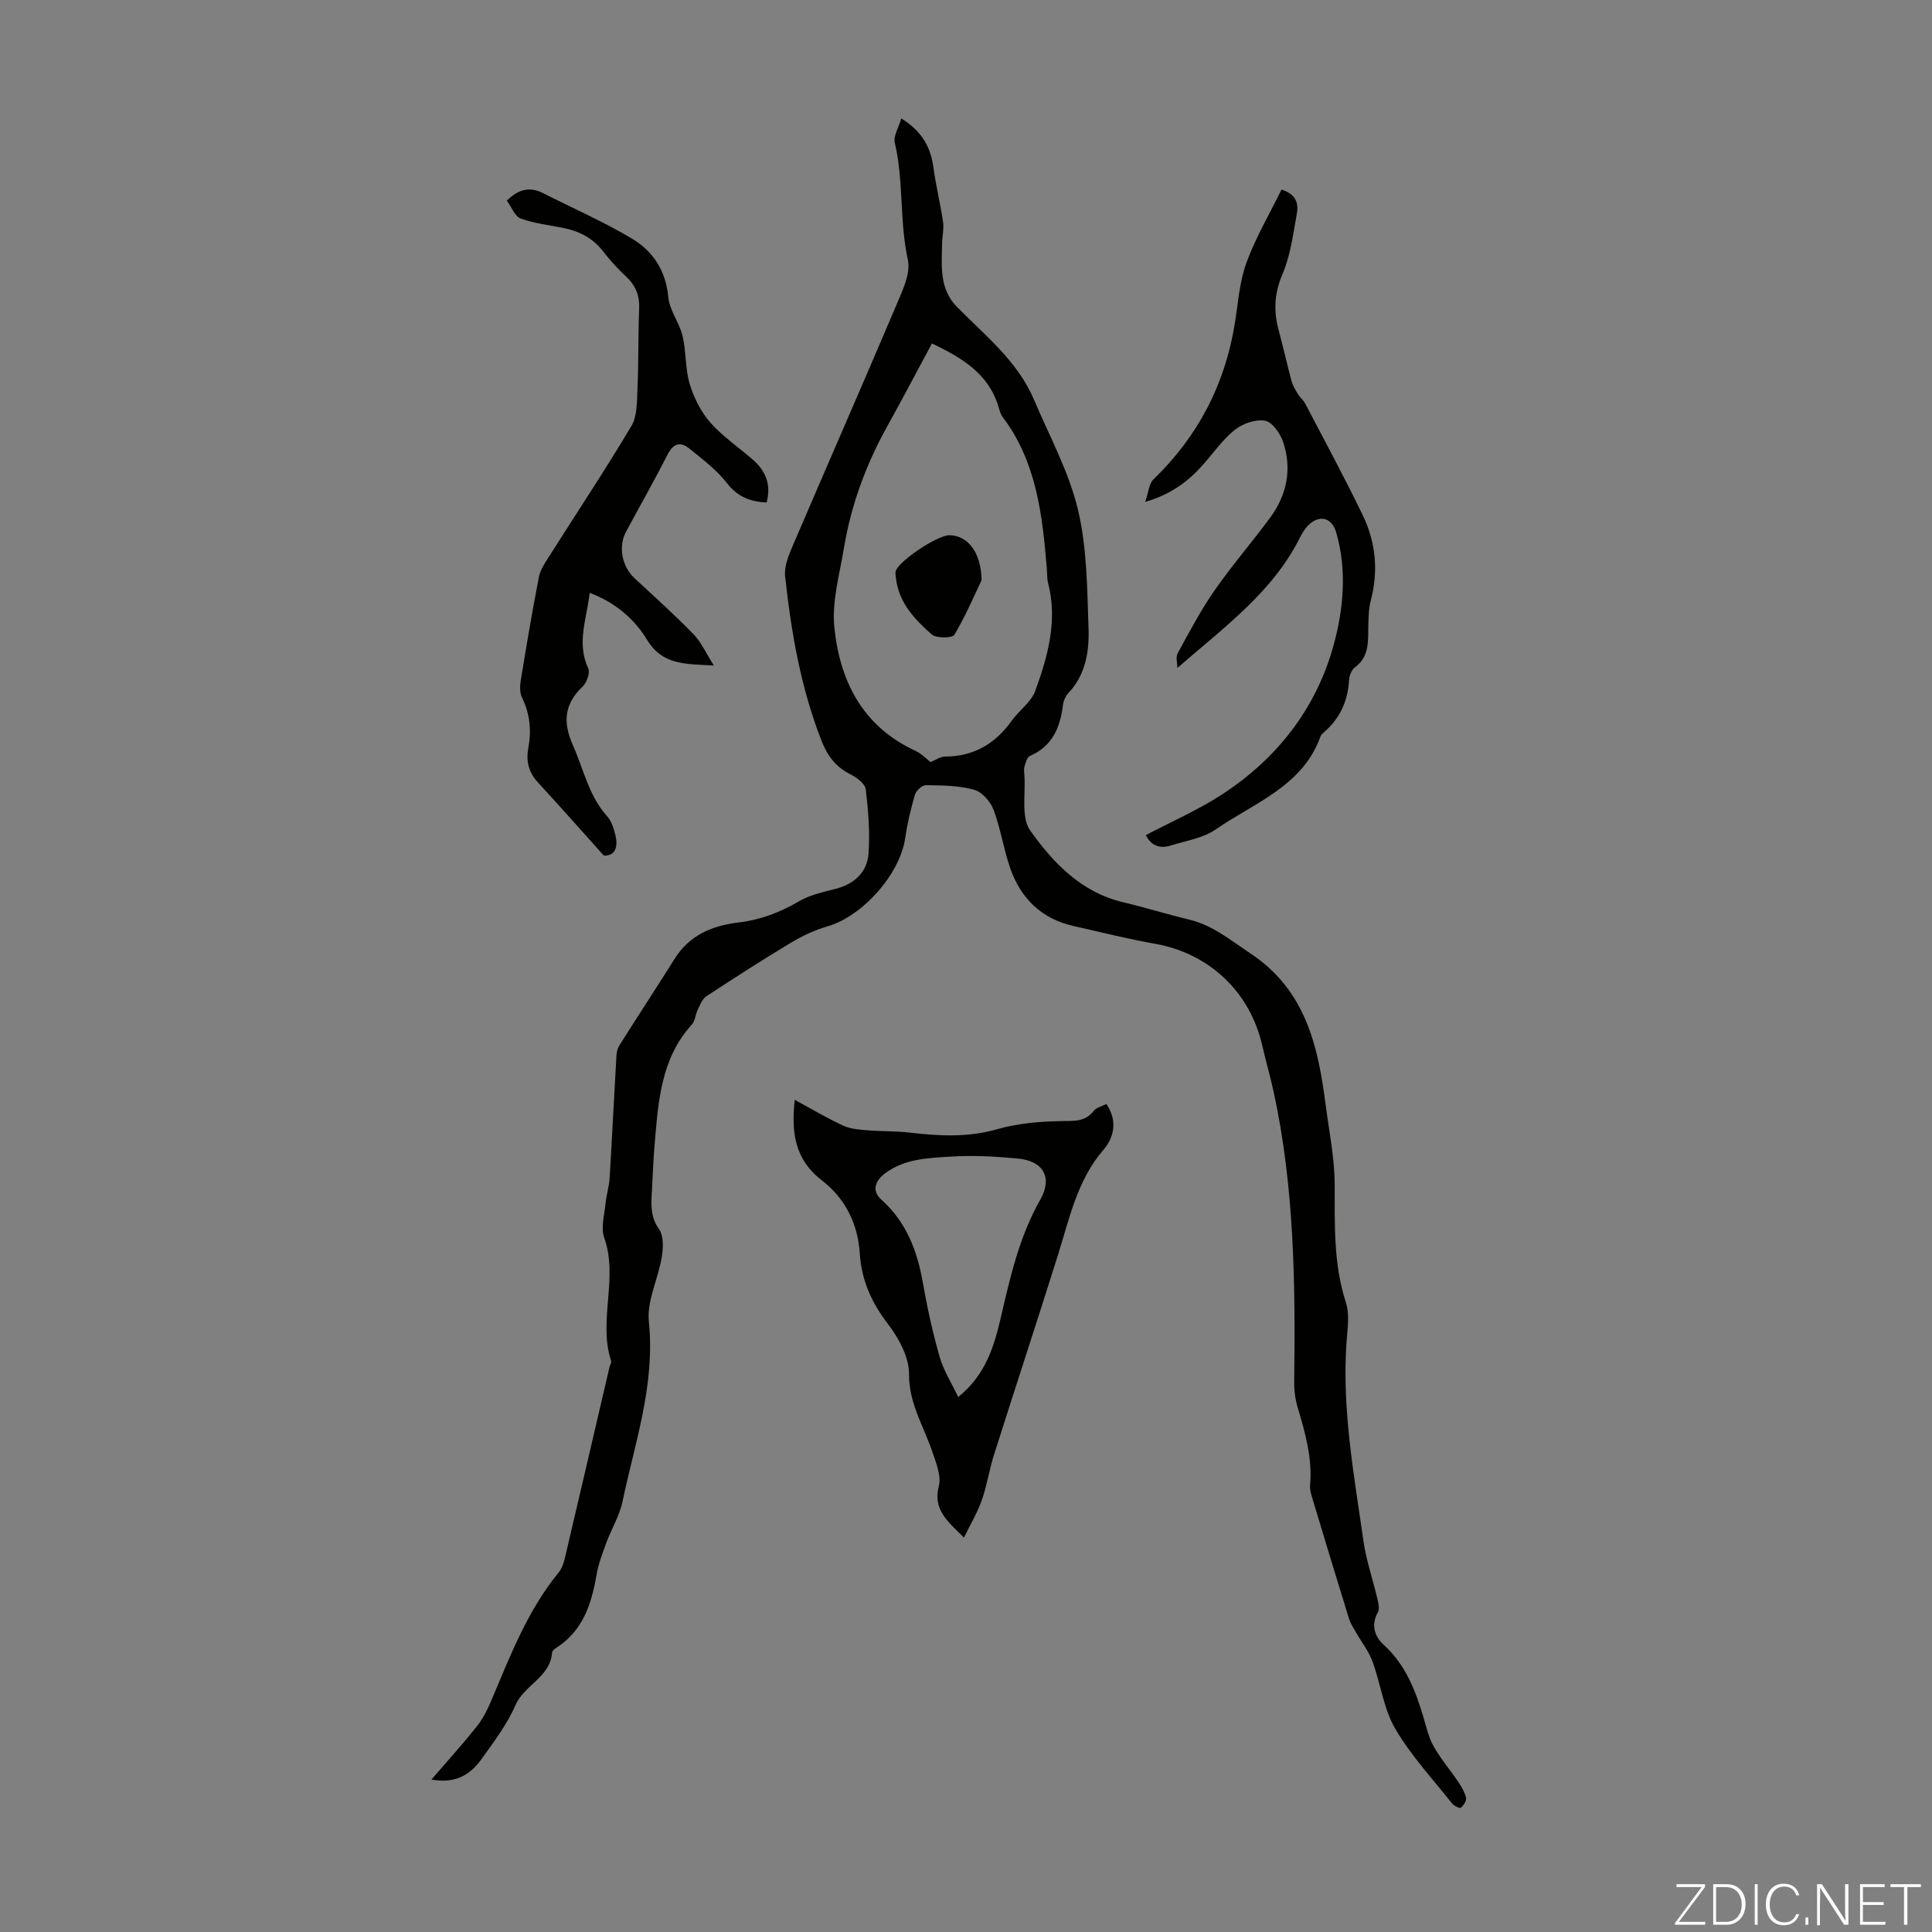
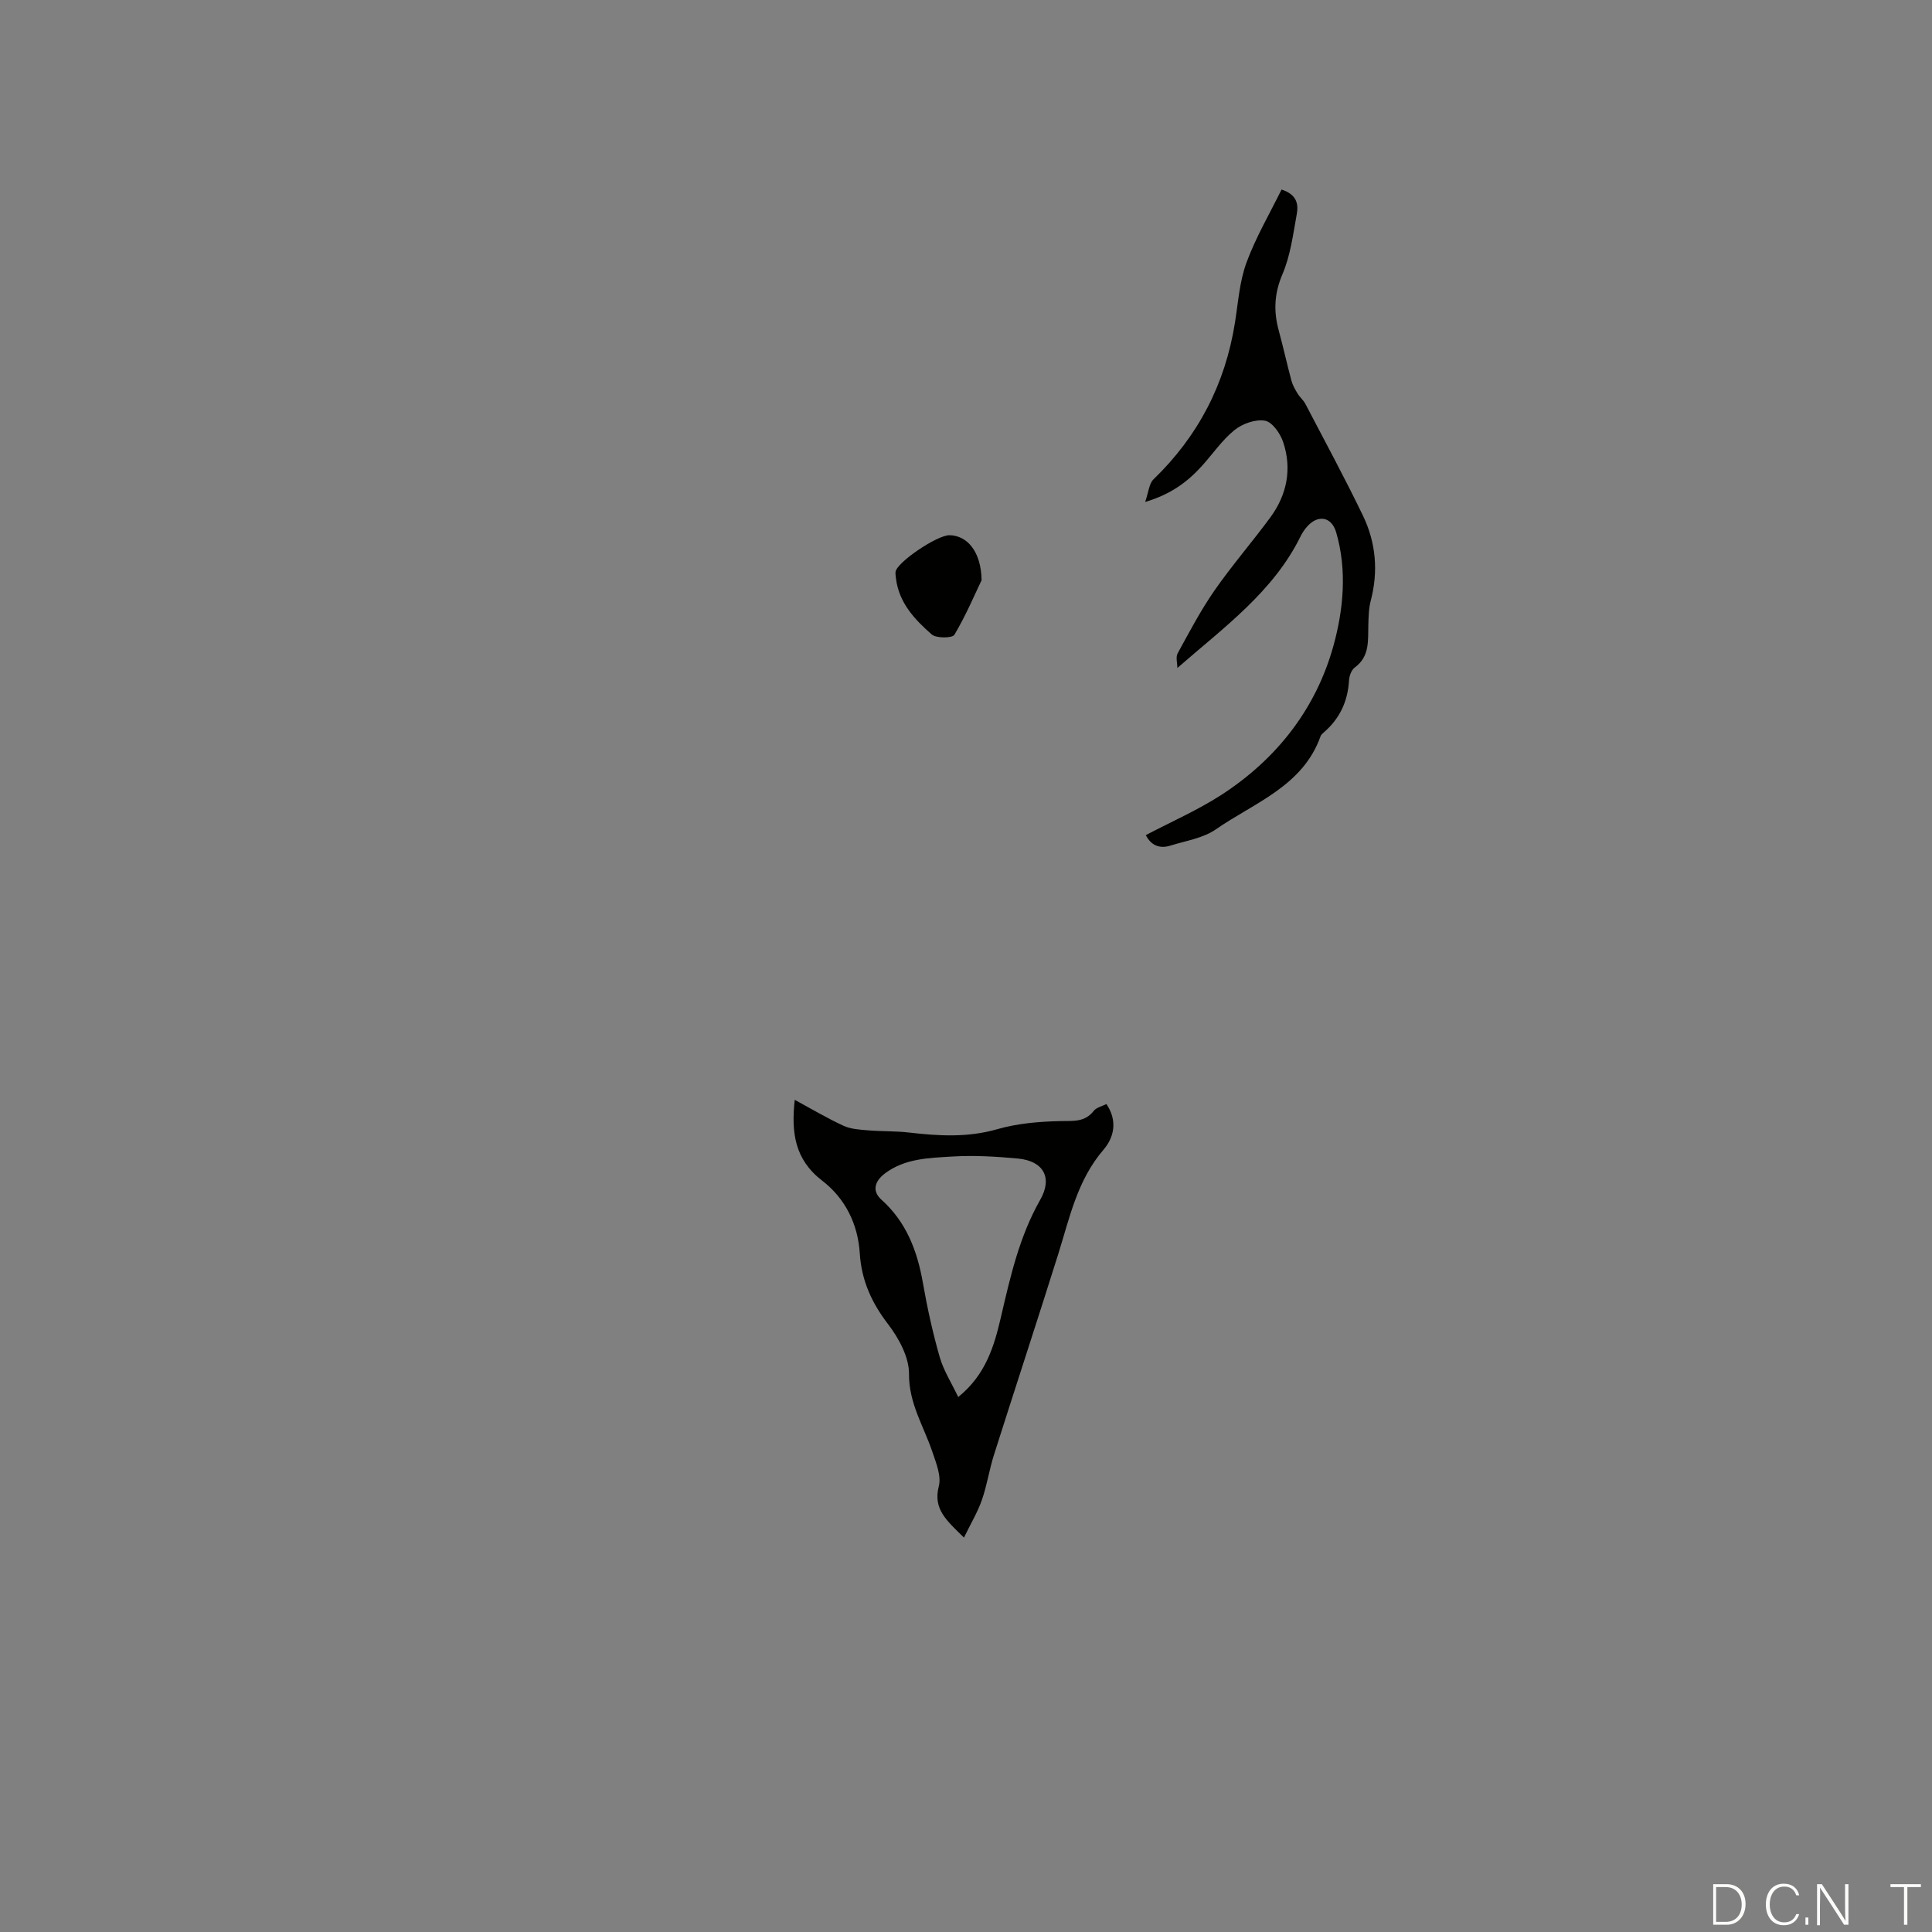
<svg xmlns="http://www.w3.org/2000/svg" enable-background="new 0 0 400 400" viewBox="0 0 400 400">
  <rect x="0" y="0" width="400" height="400" fill="#808080" stroke="none" />
  <g fill="#fbfcfa">
-     <path d="m346.9 398 5.4-7.3h-5.2v-.6h5.9v.6l-5.4 7.2h5.5l-.1.6h-6.2v-.5z" />
    <path d="m354.7 390.1h2.8c2.3 0 3.9 1.6 3.9 4.1s-1.6 4.3-3.9 4.3h-2.8zm.6 7.8h2c2.2 0 3.3-1.6 3.3-3.6 0-1.8-1-3.6-3.3-3.6h-2z" />
-     <path d="m363.9 390.1v8.4h-.6v-8.4z" />
    <path d="m372.5 396.3c-.4 1.3-1.4 2.3-3.2 2.3-2.4 0-3.7-1.9-3.7-4.3 0-2.3 1.2-4.3 3.7-4.3 1.8 0 2.9 1 3.2 2.4h-.6c-.4-1.1-1.1-1.8-2.5-1.8-2.1 0-3 1.9-3 3.7s.9 3.7 3 3.7c1.4 0 2.1-.7 2.5-1.7z" />
    <path d="m373.8 398.5v-1.5h.6v1.5z" />
    <path d="m376.2 398.5v-8.4h1c1.3 2 4.4 6.7 4.9 7.6-.1-1.2-.1-2.4-.1-3.8v-3.8h.7v8.4h-.9c-1.2-1.9-4.4-6.8-5-7.7.1 1.1 0 2.3 0 3.9v3.9h-.6z" />
-     <path d="m390 394.4h-4.3v3.5h4.7l-.1.6h-5.2v-8.4h5.1v.6h-4.5v3.1h4.3z" />
    <path d="m394.2 390.7h-2.8v-.6h6.3v.6h-2.8v7.8h-.7z" />
  </g>
-   <path d="m89.33 368.43c3.43-3.98 6.5-7.37 9.35-10.94 1.22-1.53 2.16-3.35 2.93-5.16 3.96-9.31 7.53-18.81 14.07-26.78.66-.81 1.03-1.95 1.28-3 3.1-13.16 6.16-26.34 9.23-39.51.1-.44.45-.93.33-1.28-2.73-8.36 1.55-17.08-1.42-25.5-.73-2.08.04-4.73.27-7.1.17-1.76.74-3.49.85-5.25.51-8.47.92-16.95 1.41-25.42.04-.75.29-1.56.69-2.19 3.76-5.95 7.62-11.85 11.37-17.81 3.07-4.9 7.8-6.86 13.21-7.5 4.53-.54 8.59-2.08 12.53-4.39 2.25-1.32 4.98-1.9 7.56-2.57 3.9-1.01 6.55-3.44 6.83-7.33.31-4.4-.05-8.89-.58-13.28-.14-1.15-1.82-2.43-3.09-3.06-2.99-1.49-4.77-3.73-5.99-6.81-4.35-11.03-6.35-22.58-7.61-34.26-.21-1.96.68-4.18 1.49-6.09 7.18-16.77 14.51-33.47 21.64-50.26 1.23-2.9 2.89-6.4 2.28-9.16-1.76-8.02-.83-16.26-2.7-24.22-.33-1.39.79-3.12 1.34-5.04 4.5 2.8 6.11 6.14 6.67 10.24.51 3.76 1.44 7.46 1.98 11.21.21 1.45-.18 2.97-.2 4.46-.07 4.62-.63 9.33 3.07 13.1 5.86 5.96 12.57 11.24 15.96 19.23 3.18 7.51 7.2 14.84 9.08 22.68 1.9 7.94 1.92 16.39 2.21 24.64.17 4.77-.59 9.61-4.17 13.41-.58.61-1 1.56-1.11 2.4-.58 4.67-2.16 8.6-6.88 10.63-.58.25-.85 1.4-1.1 2.18-.16.51-.07 1.11-.03 1.67.31 3.93-.74 8.83 1.22 11.59 4.76 6.69 10.57 12.8 19.24 14.84 4.57 1.08 9.05 2.49 13.62 3.58 4.94 1.18 8.64 4.3 12.75 7.03 11.33 7.53 13.96 19.01 15.53 31.18.72 5.55 1.87 11.1 1.89 16.66.03 8.25-.28 16.4 2.33 24.44.82 2.53.3 5.57.11 8.35-.94 13.84 1.58 27.38 3.51 40.96.58 4.06 1.95 8 2.89 12.01.21.91.5 2.1.1 2.8-1.5 2.66-.61 5.08 1.2 6.72 4.55 4.13 6.59 9.46 8.26 15.08.6 2.03 1.08 4.18 2.11 5.99 1.44 2.55 3.39 4.81 5.03 7.25.7 1.04 1.38 2.18 1.66 3.37.14.6-.52 1.58-1.09 2.06-.21.18-1.41-.39-1.81-.9-4.02-5.09-8.53-9.92-11.77-15.48-2.41-4.14-3.01-9.3-4.7-13.91-.77-2.1-2.23-3.95-3.36-5.93-.54-.95-1.18-1.89-1.5-2.92-2.55-8.22-5.04-16.46-7.52-24.7-.29-.95-.63-1.98-.54-2.93.49-5.6-1-10.84-2.57-16.11-.5-1.68-.74-3.5-.72-5.25.25-20.13.06-40.23-4.24-60.03-.71-3.27-1.65-6.5-2.4-9.76-2.55-11.06-10.99-18.96-22.11-20.95-5.71-1.02-11.36-2.42-17.02-3.71-6.57-1.5-10.83-5.7-13.01-11.9-1.39-3.97-1.99-8.23-3.47-12.16-.64-1.7-2.4-3.69-4.04-4.14-3.17-.87-6.62-.89-9.95-.94-.78-.01-2.03 1.13-2.28 1.98-.88 2.97-1.59 6.02-2.04 9.09-1.1 7.39-8.83 16.07-16.03 18.15-2.63.76-5.21 1.96-7.56 3.37-5.94 3.57-11.78 7.32-17.57 11.13-.85.56-1.3 1.81-1.79 2.81-.48.98-.51 2.28-1.2 3.03-6.43 7.07-6.94 15.94-7.7 24.73-.28 3.23-.38 6.48-.57 9.72-.16 2.76-.36 5.34 1.49 7.94.98 1.38.86 3.89.55 5.77-.75 4.5-3.12 9.07-2.67 13.38 1.34 12.99-2.88 24.96-5.46 37.24-.62 2.95-2.3 5.67-3.36 8.54-.8 2.18-1.64 4.41-2.03 6.69-1.04 6.01-2.82 11.53-8.33 15.04-.36.23-.83.62-.86.97-.37 5.12-5.76 6.69-7.6 10.93-1.76 4.05-4.55 7.69-7.15 11.32-2.28 3.11-5.34 4.95-10.22 4.04zm103.62-297.32c-3.26 6.06-6.17 11.59-9.2 17.05-4.44 7.97-7.56 16.42-9.04 25.41-.89 5.4-2.5 10.96-1.97 16.26 1.12 11.15 5.83 20.57 16.79 25.62 1.33.62 2.41 1.79 3.13 2.34 1.07-.43 2.02-1.15 2.97-1.15 5.95-.01 10.4-2.63 13.81-7.39 1.55-2.16 4.06-3.88 4.91-6.24 2.59-7.14 4.65-14.48 2.66-22.24-.25-.96-.19-2-.27-3-.92-11.09-2.11-22.09-9.14-31.42-.45-.6-.66-1.41-.88-2.16-2.08-6.84-7.5-10.09-13.77-13.08z" fill="#010100" />
-   <path d="m122.08 122.75c-.58 5.33-2.76 10.35-.29 15.64.42.9-.31 2.93-1.16 3.75-3.85 3.65-4.12 7.45-1.99 12.22 2.22 4.96 3.26 10.42 7.07 14.65.91 1.01 1.38 2.55 1.71 3.94.56 2.4.01 4.24-2.4 4.2-4.74-5.28-9.15-10.28-13.67-15.18-1.92-2.08-2.46-4.42-1.97-7.09.67-3.62.35-7.05-1.29-10.42-.49-1-.47-2.39-.28-3.54 1.17-7.17 2.38-14.33 3.76-21.46.28-1.44 1.2-2.81 2.01-4.09 5.73-9.05 11.66-17.97 17.14-27.16 1.23-2.06 1.14-5.04 1.26-7.62.24-5.56.13-11.14.35-16.71.11-2.67-.7-4.72-2.62-6.53-1.7-1.61-3.33-3.34-4.75-5.2-2.09-2.74-4.84-4.22-8.11-4.91-3.02-.63-6.16-.94-9.02-1.99-1.24-.45-1.93-2.41-2.9-3.71 2.43-2.39 4.76-2.95 7.52-1.55 6.15 3.13 12.52 5.9 18.43 9.44 4.31 2.58 6.98 6.61 7.48 12.06.25 2.75 2.3 5.3 2.96 8.07.77 3.24.52 6.75 1.47 9.92.86 2.86 2.32 5.78 4.27 8 2.56 2.91 5.89 5.13 8.83 7.71 2.65 2.31 3.81 5.16 2.83 8.85-3.34-.17-5.98-1.13-8.22-4.02-2.14-2.77-5.08-4.96-7.84-7.19-1.84-1.48-3.29-.98-4.45 1.29-2.74 5.38-5.72 10.62-8.58 15.94-1.68 3.13-.87 7.23 1.77 9.68 4.1 3.8 8.27 7.55 12.17 11.55 1.59 1.63 2.56 3.88 4.23 6.5-5.96-.35-10.6-.05-13.81-5.29-2.63-4.36-6.66-7.8-11.91-9.75z" fill="#010100" />
  <path d="m199.58 318.34c-3.69-3.61-6.42-5.93-5.21-10.63.55-2.12-.56-4.82-1.33-7.11-1.79-5.32-4.89-10.04-4.84-16.16.02-3.47-2.13-7.41-4.36-10.32-3.4-4.44-5.48-9.05-5.83-14.61-.38-6.12-3.05-11.43-7.79-15.07-5.7-4.38-6.42-9.97-5.68-16.73 3.44 1.86 6.68 3.79 10.08 5.36 1.5.7 3.33.8 5.03.95 2.84.24 5.72.13 8.55.46 6.13.71 12.13 1.07 18.26-.69 4.2-1.21 8.73-1.59 13.13-1.68 2.65-.06 5 .26 6.86-2.12.55-.71 1.71-.94 2.62-1.41 2.37 3.49 1.58 6.92-.62 9.48-5.42 6.31-7 14.09-9.37 21.64-4.35 13.85-8.89 27.64-13.28 41.48-.98 3.08-1.45 6.33-2.51 9.37-.86 2.49-2.26 4.8-3.71 7.79zm-1.19-29.1c5.7-4.6 7.44-10.53 8.83-16.5 1.95-8.38 3.81-16.71 8.15-24.34 2.61-4.58.65-8.03-4.57-8.53-4.55-.43-9.17-.7-13.72-.42-4.74.3-9.67.38-13.79 3.44-2.35 1.75-2.71 3.78-.79 5.5 5.15 4.62 7.42 10.59 8.58 17.24.9 5.15 2.03 10.29 3.47 15.32.81 2.81 2.45 5.37 3.84 8.29z" fill="#010100" />
  <path d="m243.76 138.3c0-1.02-.37-2.24.06-3.03 2.4-4.39 4.74-8.85 7.58-12.95 3.63-5.23 7.83-10.06 11.61-15.2 3.44-4.69 4.51-10.03 2.66-15.58-.59-1.78-2.25-4.16-3.75-4.43-1.96-.36-4.66.59-6.3 1.91-2.58 2.07-4.51 4.94-6.76 7.43-2.96 3.28-6.39 5.87-11.77 7.48.71-2.02.8-3.79 1.73-4.69 9.25-8.94 14.84-19.72 16.86-32.41.67-4.19.95-8.56 2.4-12.49 1.93-5.24 4.81-10.13 7.25-15.1 3.33 1.08 3.5 3.2 3.14 5.16-.76 4.17-1.3 8.51-2.94 12.34-1.71 4-1.88 7.68-.78 11.69.94 3.45 1.7 6.94 2.63 10.39.25.94.77 1.83 1.28 2.67.46.76 1.2 1.36 1.61 2.14 4.01 7.68 8.14 15.3 11.9 23.1 2.7 5.59 3.23 11.56 1.62 17.67-.42 1.59-.44 3.31-.49 4.98-.1 3.21.34 6.5-2.8 8.81-.7.51-1.15 1.75-1.2 2.68-.25 4.36-1.94 7.95-5.25 10.79-.25.22-.54.47-.64.77-3.69 10.37-13.72 13.74-21.68 19.28-2.64 1.83-6.21 2.36-9.39 3.36-2.35.74-4.1-.14-5.11-2.17 5.24-2.75 10.65-5.12 15.55-8.27 11.51-7.42 19.69-17.88 23.3-30.95 2.06-7.44 2.85-15.63.56-23.46-1-3.42-3.99-3.74-6.26-.91-.42.52-.79 1.09-1.09 1.69-5.64 11.51-15.86 18.85-25.53 27.3z" fill="#010100" />
  <path d="m203.23 120.12c-1.36 2.83-3.22 7.23-5.63 11.3-.42.72-3.75.76-4.7-.07-3.53-3.08-6.79-6.56-7.4-11.59-.05-.44-.13-.9-.09-1.33.17-1.94 8.58-7.65 11.18-7.62 3.64.06 6.54 3.35 6.64 9.31z" fill="#010100" />
</svg>